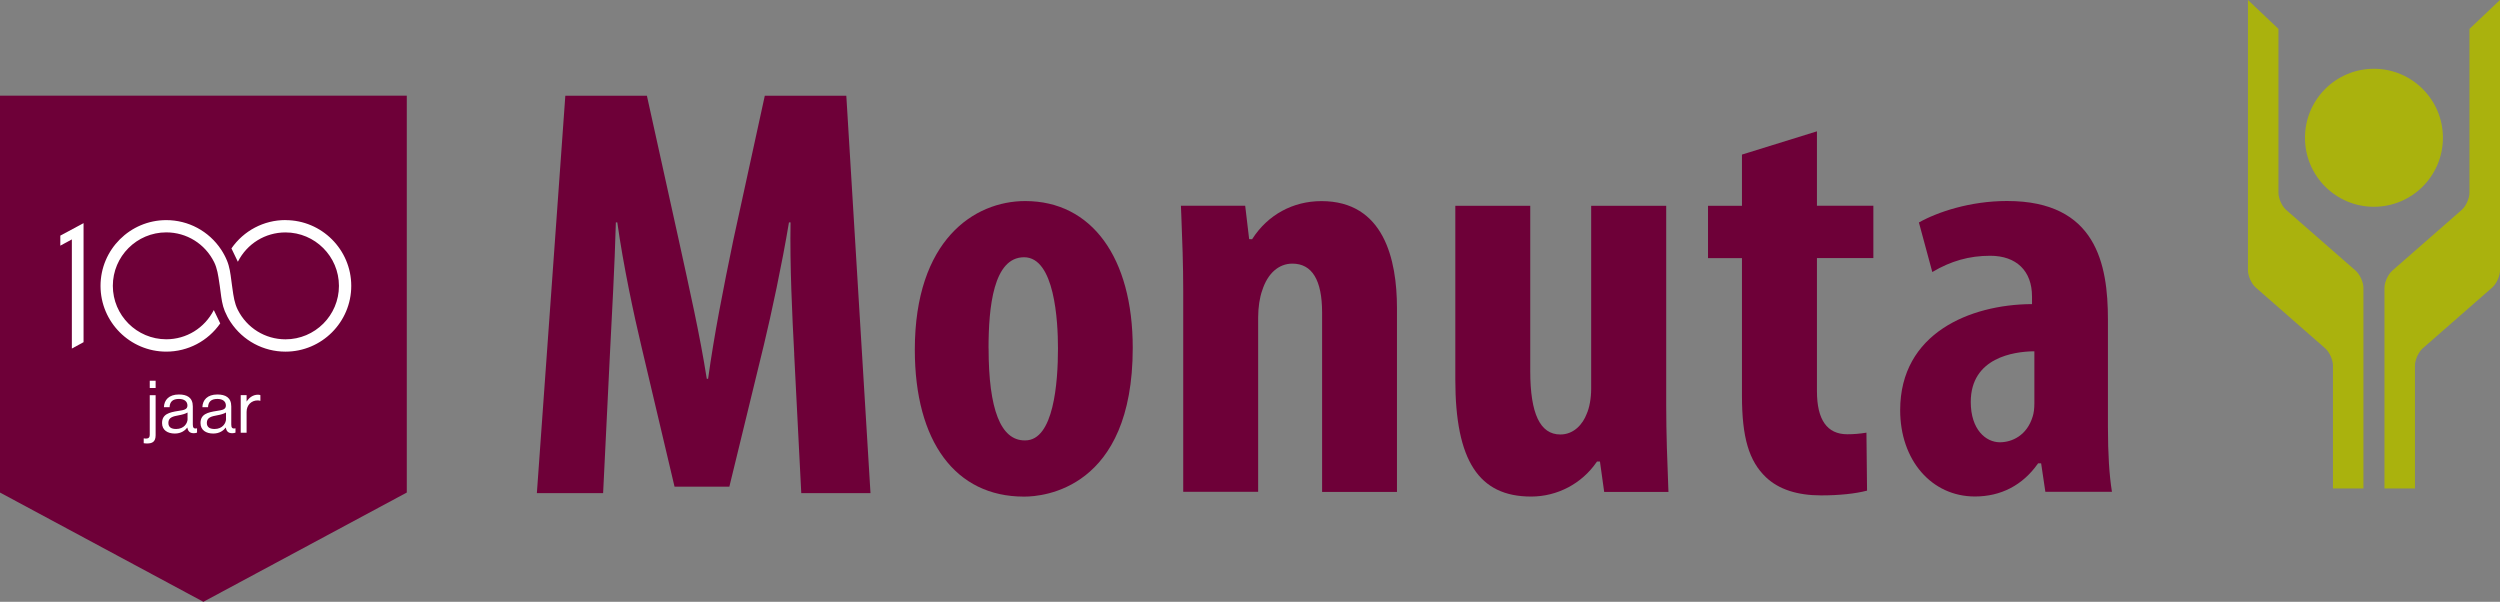
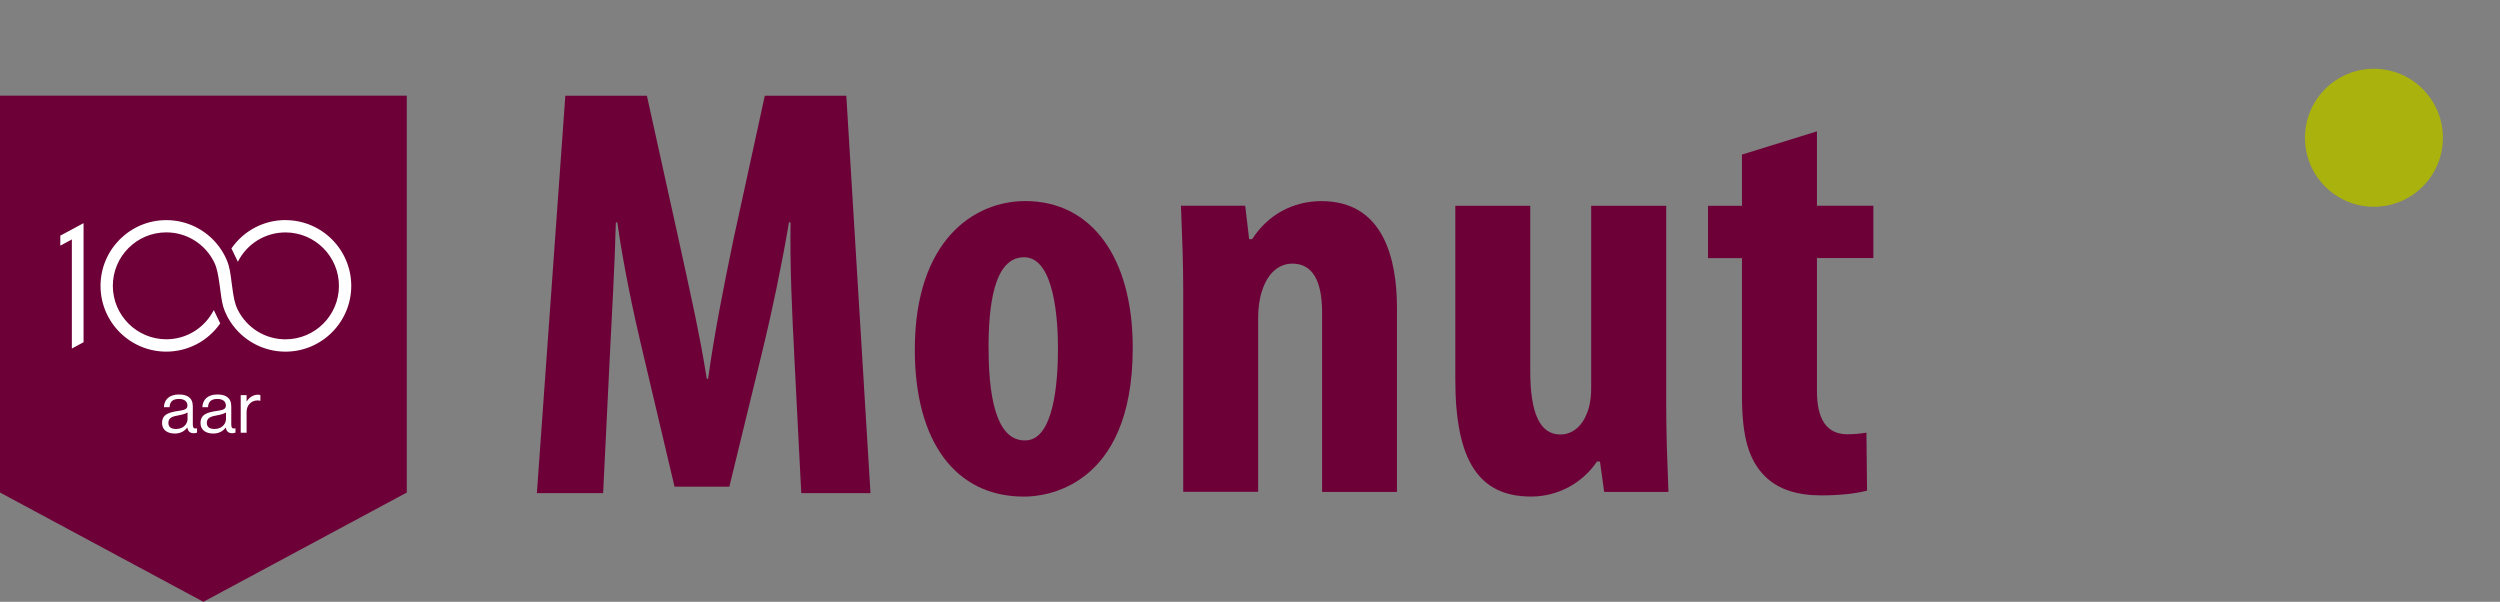
<svg xmlns="http://www.w3.org/2000/svg" id="Laag_2" viewBox="0 0 455.09 109.55">
  <rect x="0" y="0" width="455.09" height="109.55" fill="#808080" stroke="none" />
  <defs>
    <style>.cls-1{fill:#fff;}.cls-2{fill:#aab20d;}.cls-3{fill:#6e0038;}</style>
  </defs>
  <g id="Laag_1-2">
    <g>
      <path class="cls-3" d="M144.58,64.47c-.37-6.93-.81-16.19-.67-23.99h-.29c-1.29,7.76-3.21,16.66-4.56,22.28l-6.29,25.83h-9.98l-6-25.41c-1.4-5.86-3.32-14.85-4.42-22.7h-.26c-.21,7.89-.73,17.02-1.09,24.17l-1.23,25.12h-12.06l5.18-72.34h14.85l5.78,26.18c2,9.17,3.83,17.16,5.12,25.34h.24c1.11-8.04,2.72-16.19,4.61-25.34l5.71-26.18h14.84l4.4,72.34h-12.6l-1.29-25.3Z" />
      <path class="cls-3" d="M179.96,63.41c0,11.12,2.21,16.76,6.57,16.76h.1c5.19,0,5.96-10.5,5.96-16.76,0-4.98-.6-16.58-6.17-16.58s-6.47,9.02-6.47,16.58m-13.42,.26c0-19.98,10.82-27.07,20.1-27.07,12.07,0,19.57,10.24,19.57,26.73,0,25.77-16.41,27.07-19.71,27.07h-.11c-12.43,0-19.85-9.99-19.85-26.73" />
      <path class="cls-3" d="M227.6,43.54h.34l.06-.1c2.8-4.34,7.37-6.83,12.55-6.83,11.36,0,13.75,10.59,13.75,19.48v33.46h-13.63V56.89c0-5.91-1.83-8.9-5.41-8.9-2.49,0-4.5,1.77-5.49,4.87-.46,1.26-.74,3.1-.74,4.92v31.75h-13.64V53.04c0-4.9-.17-9.32-.34-13.6,0,0-.07-1.6-.08-1.99h11.7c.05,.37,.72,6.08,.72,6.08h.21Z" />
      <path class="cls-3" d="M303.31,37.46v36.27c0,5.25,.2,10.45,.38,15.03,0,0,.02,.5,.03,.79h-11.7c-.05-.38-.77-5.54-.77-5.54h-.53l-.07,.09c-2.7,3.95-7.17,6.29-11.94,6.29-9.53,0-13.79-6.57-13.79-21.3v-31.63h13.64v30.07c0,7.78,1.79,11.56,5.48,11.56,2.51,0,4.11-1.94,4.79-3.74,.5-1.1,.82-2.85,.82-4.54V37.46h13.65Z" />
      <path class="cls-3" d="M330.75,23.9v13.55h10.27v9.53h-10.27v24.24c0,5.2,1.85,7.83,5.52,7.83,1.2,0,2.25-.09,3.49-.29,0,.48,.1,10.2,.11,10.55-2.11,.56-5.06,.87-8.36,.87-4.34,0-7.71-1.1-10.02-3.28-3.12-2.96-4.39-7.26-4.39-14.85v-25.06h-6.18v-9.53h6.18v-9.32c.3-.09,13.09-4.06,13.64-4.23" />
-       <path class="cls-3" d="M370.1,63.95c-3.41,.07-11.35,1.09-11.35,9.22,0,5.04,2.75,7.34,5.3,7.34,2.2,0,4.93-1.23,5.97-4.68,.21-.64,.31-1.47,.31-2.46v-9.41h-.23Zm-4.72-27.36c16.25,0,18.34,11.55,18.34,21.61v19.54c0,4.88,.24,8.73,.73,11.79h-12.12c-.06-.36-.77-5.18-.77-5.18h-.56l-.07,.1c-2.75,3.88-6.69,5.93-11.42,5.93-7.89,0-13.61-6.6-13.61-15.71,0-14.08,12.81-19.2,23.78-19.31h.22v-1.4c0-4.64-2.84-7.4-7.61-7.4-3.83,0-7.18,.96-10.54,2.96-.14-.51-2.34-8.68-2.44-9.02,3.38-1.9,9.31-3.91,16.06-3.91" />
      <path class="cls-2" d="M444.7,25.08c0,6.93-5.62,12.56-12.56,12.56s-12.55-5.62-12.55-12.56,5.62-12.56,12.55-12.56,12.56,5.62,12.56,12.56" />
-       <path class="cls-2" d="M409.21,0V49.21c0,1.04,.64,2.45,1.43,3.14l12.62,11.05c.79,.68,1.42,2.1,1.42,3.14v22.38h5.55V52.41c0-1.04-.64-2.45-1.42-3.14l-12.64-11.05c-.78-.68-1.41-2.09-1.41-3.14V5.26l-5.55-5.26Z" />
-       <path class="cls-2" d="M455.09,0V49.21c0,1.04-.64,2.45-1.43,3.14l-12.63,11.05c-.77,.68-1.42,2.1-1.42,3.14v22.38h-5.55V52.41c0-1.04,.64-2.45,1.42-3.14l12.63-11.05c.79-.68,1.42-2.09,1.42-3.14V5.26l5.55-5.26Z" />
      <g>
        <polygon class="cls-3" points="74.05 17.42 0 17.42 0 89.66 0 89.66 37.02 109.55 74.05 89.66 74.05 89.66 74.05 17.42" />
        <g>
          <g>
            <polygon class="cls-1" points="10.98 42.89 10.98 44.72 13.08 43.58 13.08 63.45 15.21 62.29 15.21 40.62 10.98 42.89" />
            <path class="cls-1" d="M51.96,40.06c-3.94,0-7.59,1.93-9.83,5.16l1.17,2.43c1.67-3.3,4.99-5.34,8.67-5.34,5.36,0,9.73,4.36,9.73,9.73s-4.36,9.73-9.73,9.73c-3.7,0-7.04-2.07-8.7-5.4-.58-1.17-.76-2.41-.96-3.86l-.07-.5c-.05-.32-.09-.64-.13-.96-.16-1.27-.32-2.48-.79-3.61-.29-.7-.65-1.38-1.07-2.01-2.23-3.36-5.96-5.36-9.98-5.36-6.6,0-11.97,5.37-11.97,11.97s5.37,11.97,11.97,11.97c3.93,0,7.58-1.92,9.82-5.14l-1.17-2.43c-1.68,3.28-4.98,5.32-8.65,5.32-5.36,0-9.73-4.36-9.73-9.73s4.36-9.73,9.73-9.73c3.7,0,7.04,2.07,8.7,5.4,.57,1.14,.75,2.42,.95,3.77,.03,.19,.06,.39,.09,.59,.05,.36,.1,.71,.14,1.06,.16,1.24,.31,2.4,.77,3.52,.29,.7,.65,1.38,1.07,2.01,2.23,3.36,5.96,5.36,9.98,5.36,6.6,0,11.97-5.37,11.97-11.97s-5.37-11.97-11.97-11.97Z" />
          </g>
          <g>
-             <path class="cls-1" d="M26.16,80.67v-.87h.03c.13,.03,.25,.04,.37,.04,.46,0,.7-.2,.7-.66v-7.24h1.07v7.29c0,1.27-.7,1.5-1.58,1.5-.24,0-.42-.03-.6-.05Zm1.1-11.36h1.07v1.32h-1.07v-1.32Z" />
            <path class="cls-1" d="M34.11,77.83h-.01c-.41,.53-1.11,1.09-2.28,1.09-1.3,0-2.32-.61-2.32-1.91,0-1.61,1.27-1.95,2.98-2.21,.97-.15,1.64-.24,1.64-.98s-.56-1.2-1.54-1.2c-1.11,0-1.67,.48-1.71,1.51h-1.03c.04-1.32,.91-2.32,2.73-2.32,1.46,0,2.53,.54,2.53,2.17v3.26c0,.56,.13,.86,.73,.73h.04v.78c-.13,.05-.3,.11-.58,.11-.7,0-1.07-.32-1.18-1.02Zm.03-1.58v-1.16c-.36,.22-.98,.4-1.56,.5-1.07,.2-1.93,.38-1.93,1.39,0,.91,.71,1.11,1.42,1.11,1.43,0,2.08-1.05,2.08-1.84Z" />
            <path class="cls-1" d="M41.11,77.83h-.01c-.41,.53-1.11,1.09-2.28,1.09-1.3,0-2.32-.61-2.32-1.91,0-1.61,1.27-1.95,2.98-2.21,.97-.15,1.64-.24,1.64-.98s-.56-1.2-1.54-1.2c-1.11,0-1.67,.48-1.71,1.51h-1.03c.04-1.32,.91-2.32,2.73-2.32,1.46,0,2.53,.54,2.53,2.17v3.26c0,.56,.13,.86,.73,.73h.04v.78c-.13,.05-.3,.11-.58,.11-.7,0-1.07-.32-1.18-1.02Zm.03-1.58v-1.16c-.36,.22-.98,.4-1.56,.5-1.07,.2-1.93,.38-1.93,1.39,0,.91,.71,1.11,1.42,1.11,1.43,0,2.08-1.05,2.08-1.84Z" />
            <path class="cls-1" d="M44.89,73.07h.03c.41-.66,1.12-1.22,2.04-1.22,.2,0,.3,.03,.44,.08v1.03h-.04c-.16-.05-.26-.07-.48-.07-1.06,0-1.99,.79-1.99,2.08v3.8h-1.07v-6.84h1.07v1.14Z" />
          </g>
        </g>
      </g>
    </g>
  </g>
</svg>